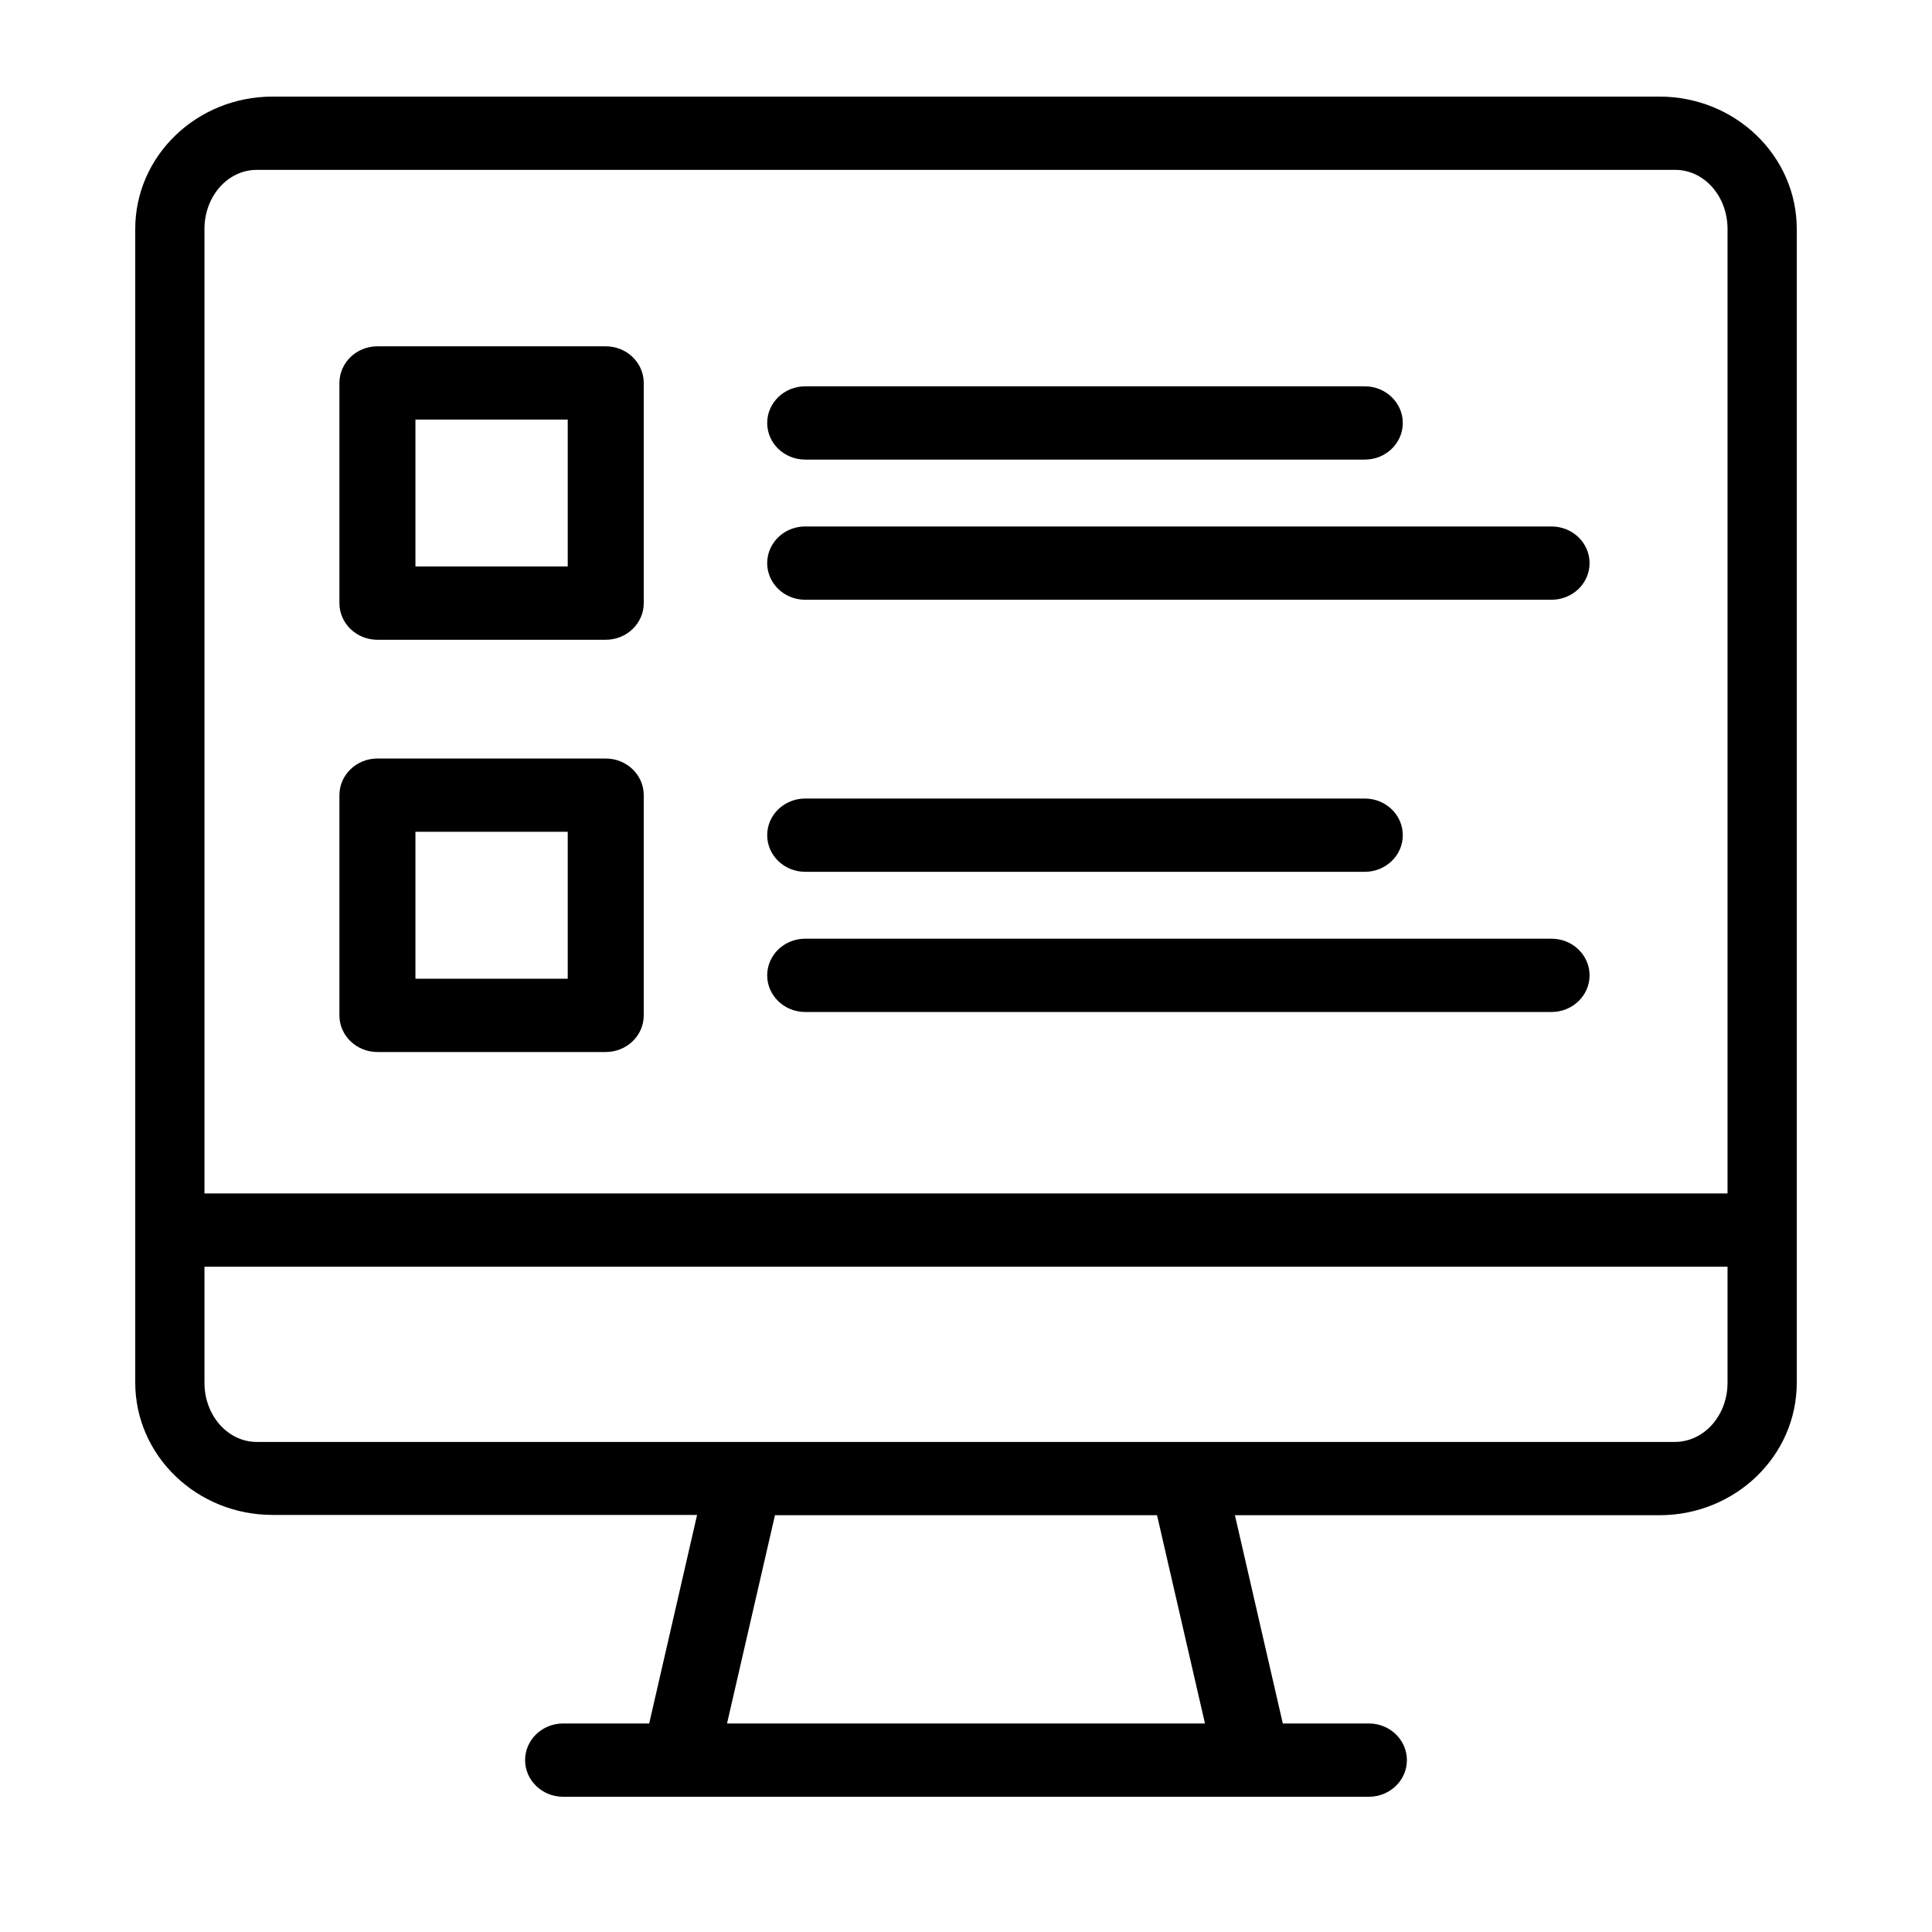
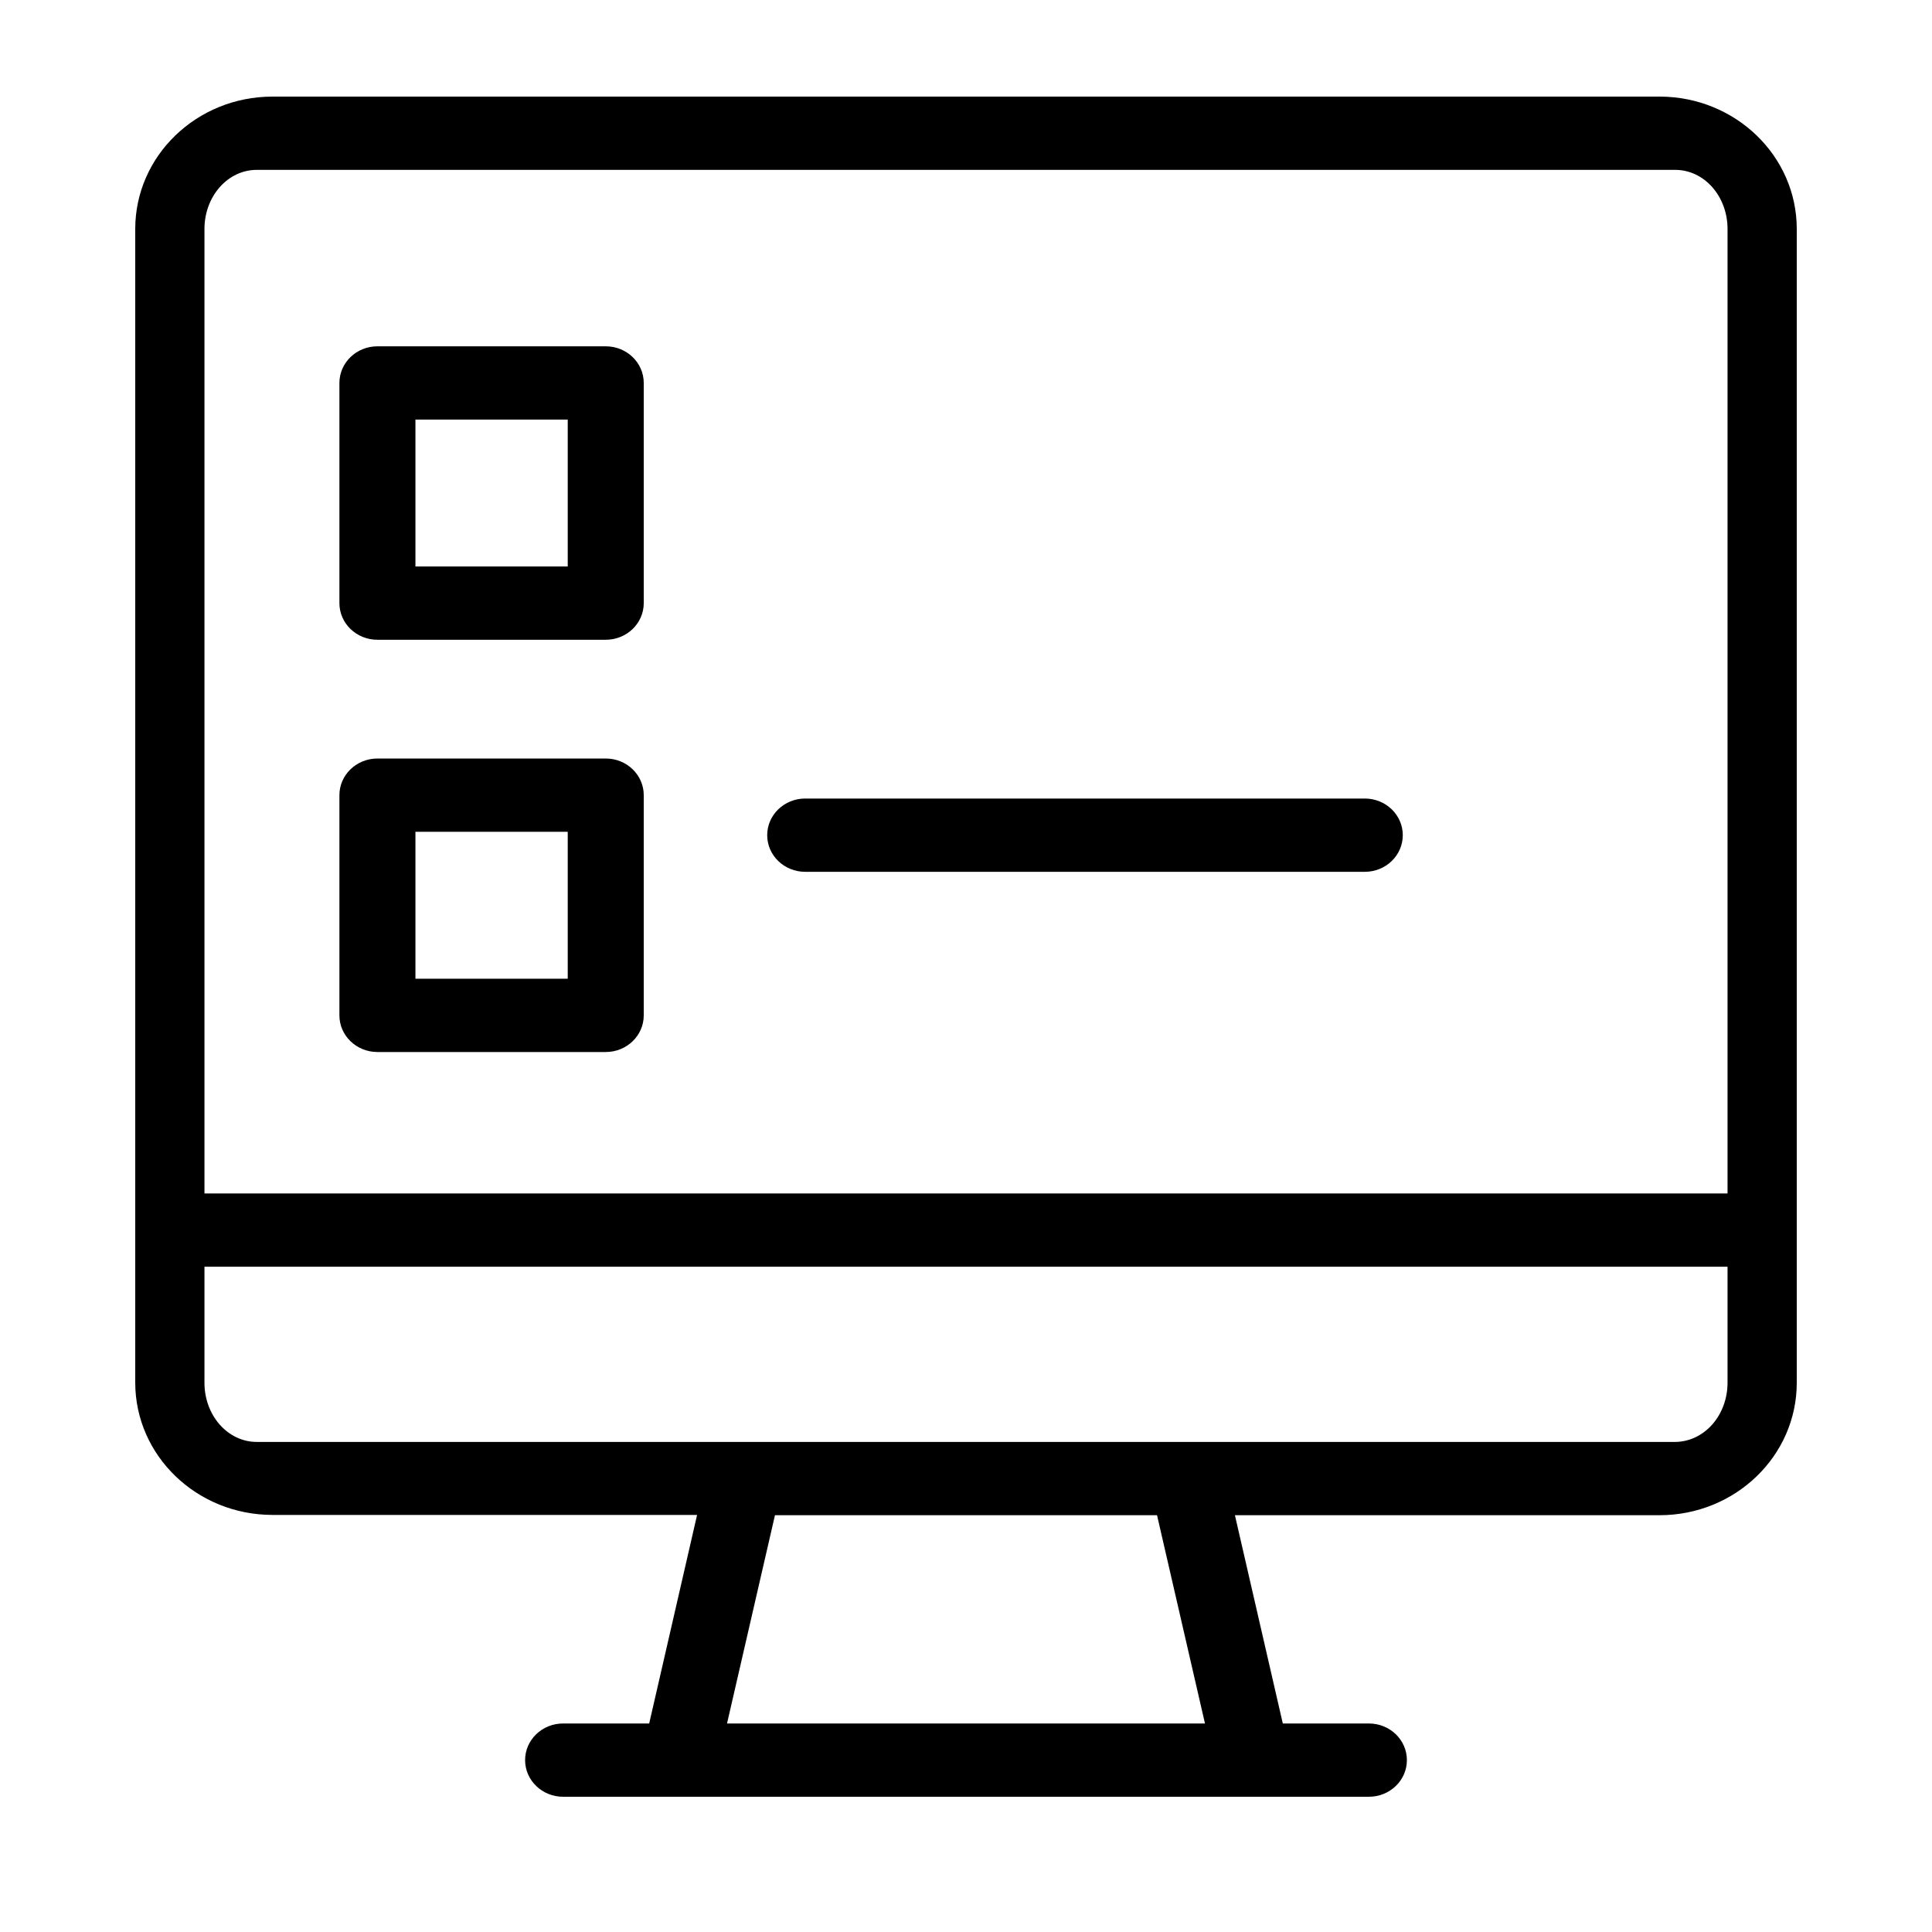
<svg xmlns="http://www.w3.org/2000/svg" width="100px" height="100px" viewBox="0 0 100.0 100.0">
  <defs>
    <clipPath id="i0">
      <path d="M100,0 L100,100 L0,100 L0,0 L100,0 Z" />
    </clipPath>
    <clipPath id="i1">
      <path d="M78.902,0 C82.823,0.004 86,3.07 86,6.85 L86,66.569 C86.003,70.352 82.826,73.422 78.902,73.427 L56.919,73.427 L59.398,84.207 L63.854,84.207 C64.94,84.207 65.821,85.056 65.821,86.103 C65.821,87.151 64.94,88 63.854,88 L22.146,88 C21.06,88 20.179,87.151 20.179,86.103 C20.179,85.056 21.06,84.207 22.146,84.207 L26.602,84.207 L29.081,73.412 L7.098,73.412 C3.18,73.407 0.005,70.346 0,66.569 L0,6.85 C0,3.07 3.177,0.004 7.098,0 Z M52.888,73.427 L33.112,73.427 L30.631,84.207 L55.369,84.207 L52.888,73.427 Z M82.417,60.566 L3.583,60.566 L3.583,66.569 C3.581,67.38 3.864,68.159 4.37,68.734 C4.876,69.309 5.563,69.633 6.28,69.634 L79.72,69.634 C80.436,69.625 81.122,69.303 81.628,68.729 C82.134,68.156 82.418,67.379 82.417,66.569 L82.417,60.566 Z M79.72,3.793 L6.28,3.793 C5.564,3.793 4.877,4.116 4.371,4.69 C3.866,5.263 3.582,6.04 3.583,6.85 L3.583,56.773 L82.417,56.773 L82.417,6.85 C82.418,6.04 82.134,5.263 81.629,4.69 C81.123,4.116 80.436,3.793 79.72,3.793 Z" />
    </clipPath>
    <clipPath id="i2">
-       <path d="M30.931,0 C32.018,0 32.898,0.849 32.898,1.897 C32.898,2.944 32.018,3.793 30.931,3.793 L1.967,3.793 C0.881,3.793 0,2.944 0,1.897 C0,0.849 0.881,0 1.967,0 Z" />
-     </clipPath>
+       </clipPath>
    <clipPath id="i3">
-       <path d="M40.598,0 C41.685,0 42.566,0.849 42.566,1.897 C42.566,2.944 41.685,3.793 40.598,3.793 L1.967,3.793 C1.264,3.793 0.615,3.432 0.264,2.845 C-0.088,2.258 -0.088,1.535 0.264,0.948 C0.615,0.361 1.264,0 1.967,0 Z" />
-     </clipPath>
+       </clipPath>
    <clipPath id="i4">
      <path d="M13.785,0 C14.872,0 15.752,0.849 15.752,1.897 L15.752,13.293 C15.752,14.34 14.872,15.189 13.785,15.189 L1.967,15.189 C0.881,15.189 0,14.34 0,13.293 L0,1.897 C0,0.849 0.881,0 1.967,0 Z M11.818,3.793 L3.935,3.793 L3.935,11.396 L11.818,11.396 L11.818,3.793 Z" />
    </clipPath>
    <clipPath id="i5">
      <path d="M30.931,0 C32.018,0 32.898,0.849 32.898,1.897 C32.898,2.944 32.018,3.793 30.931,3.793 L1.967,3.793 C0.881,3.793 0,2.944 0,1.897 C0,0.849 0.881,0 1.967,0 Z" />
    </clipPath>
    <clipPath id="i6">
      <path d="M40.598,0 C41.685,0 42.566,0.849 42.566,1.897 C42.566,2.944 41.685,3.793 40.598,3.793 L1.967,3.793 C0.881,3.793 0,2.944 0,1.897 C0,0.849 0.881,0 1.967,0 Z" />
    </clipPath>
    <clipPath id="i7">
      <path d="M13.785,0 C14.872,0 15.752,0.849 15.752,1.897 L15.752,13.295 C15.752,14.342 14.872,15.191 13.785,15.191 L1.967,15.191 C0.881,15.191 0,14.342 0,13.295 L0,1.897 C0,0.849 0.881,0 1.967,0 Z M11.818,3.793 L3.935,3.793 L3.935,11.398 L11.818,11.398 L11.818,3.793 Z" />
    </clipPath>
  </defs>
  <g clip-path="url(#i0)">
    <g transform="translate(7.0 5.0)">
      <g clip-path="url(#i1)">
        <polygon points="0,0 86,0 86,88 0,88 0,0" stroke="none" fill="#000000" />
      </g>
      <g transform="translate(32.71 14.996)">
        <g clip-path="url(#i2)">
          <polygon points="0,0 32.898,0 32.898,3.793 0,3.793 0,0" stroke="none" fill="#000000" />
        </g>
      </g>
      <g transform="translate(32.71 22.25)">
        <g clip-path="url(#i3)">
          <polygon points="0,0 42.566,0 42.566,3.793 0,3.793 0,0" stroke="none" fill="#000000" />
        </g>
      </g>
      <g transform="translate(10.568 12.925)">
        <g clip-path="url(#i4)">
          <polygon points="0,0 15.752,0 15.752,15.189 0,15.189 0,0" stroke="none" fill="#000000" />
        </g>
      </g>
      <g transform="translate(32.71 36.332)">
        <g clip-path="url(#i5)">
          <polygon points="0,0 32.898,0 32.898,3.793 0,3.793 0,0" stroke="none" fill="#000000" />
        </g>
      </g>
      <g transform="translate(32.71 43.587)">
        <g clip-path="url(#i6)">
-           <polygon points="0,0 42.566,0 42.566,3.793 0,3.793 0,0" stroke="none" fill="#000000" />
-         </g>
+           </g>
      </g>
      <g transform="translate(10.568 34.261)">
        <g clip-path="url(#i7)">
          <polygon points="0,0 15.752,0 15.752,15.191 0,15.191 0,0" stroke="none" fill="#000000" />
        </g>
      </g>
    </g>
  </g>
</svg>